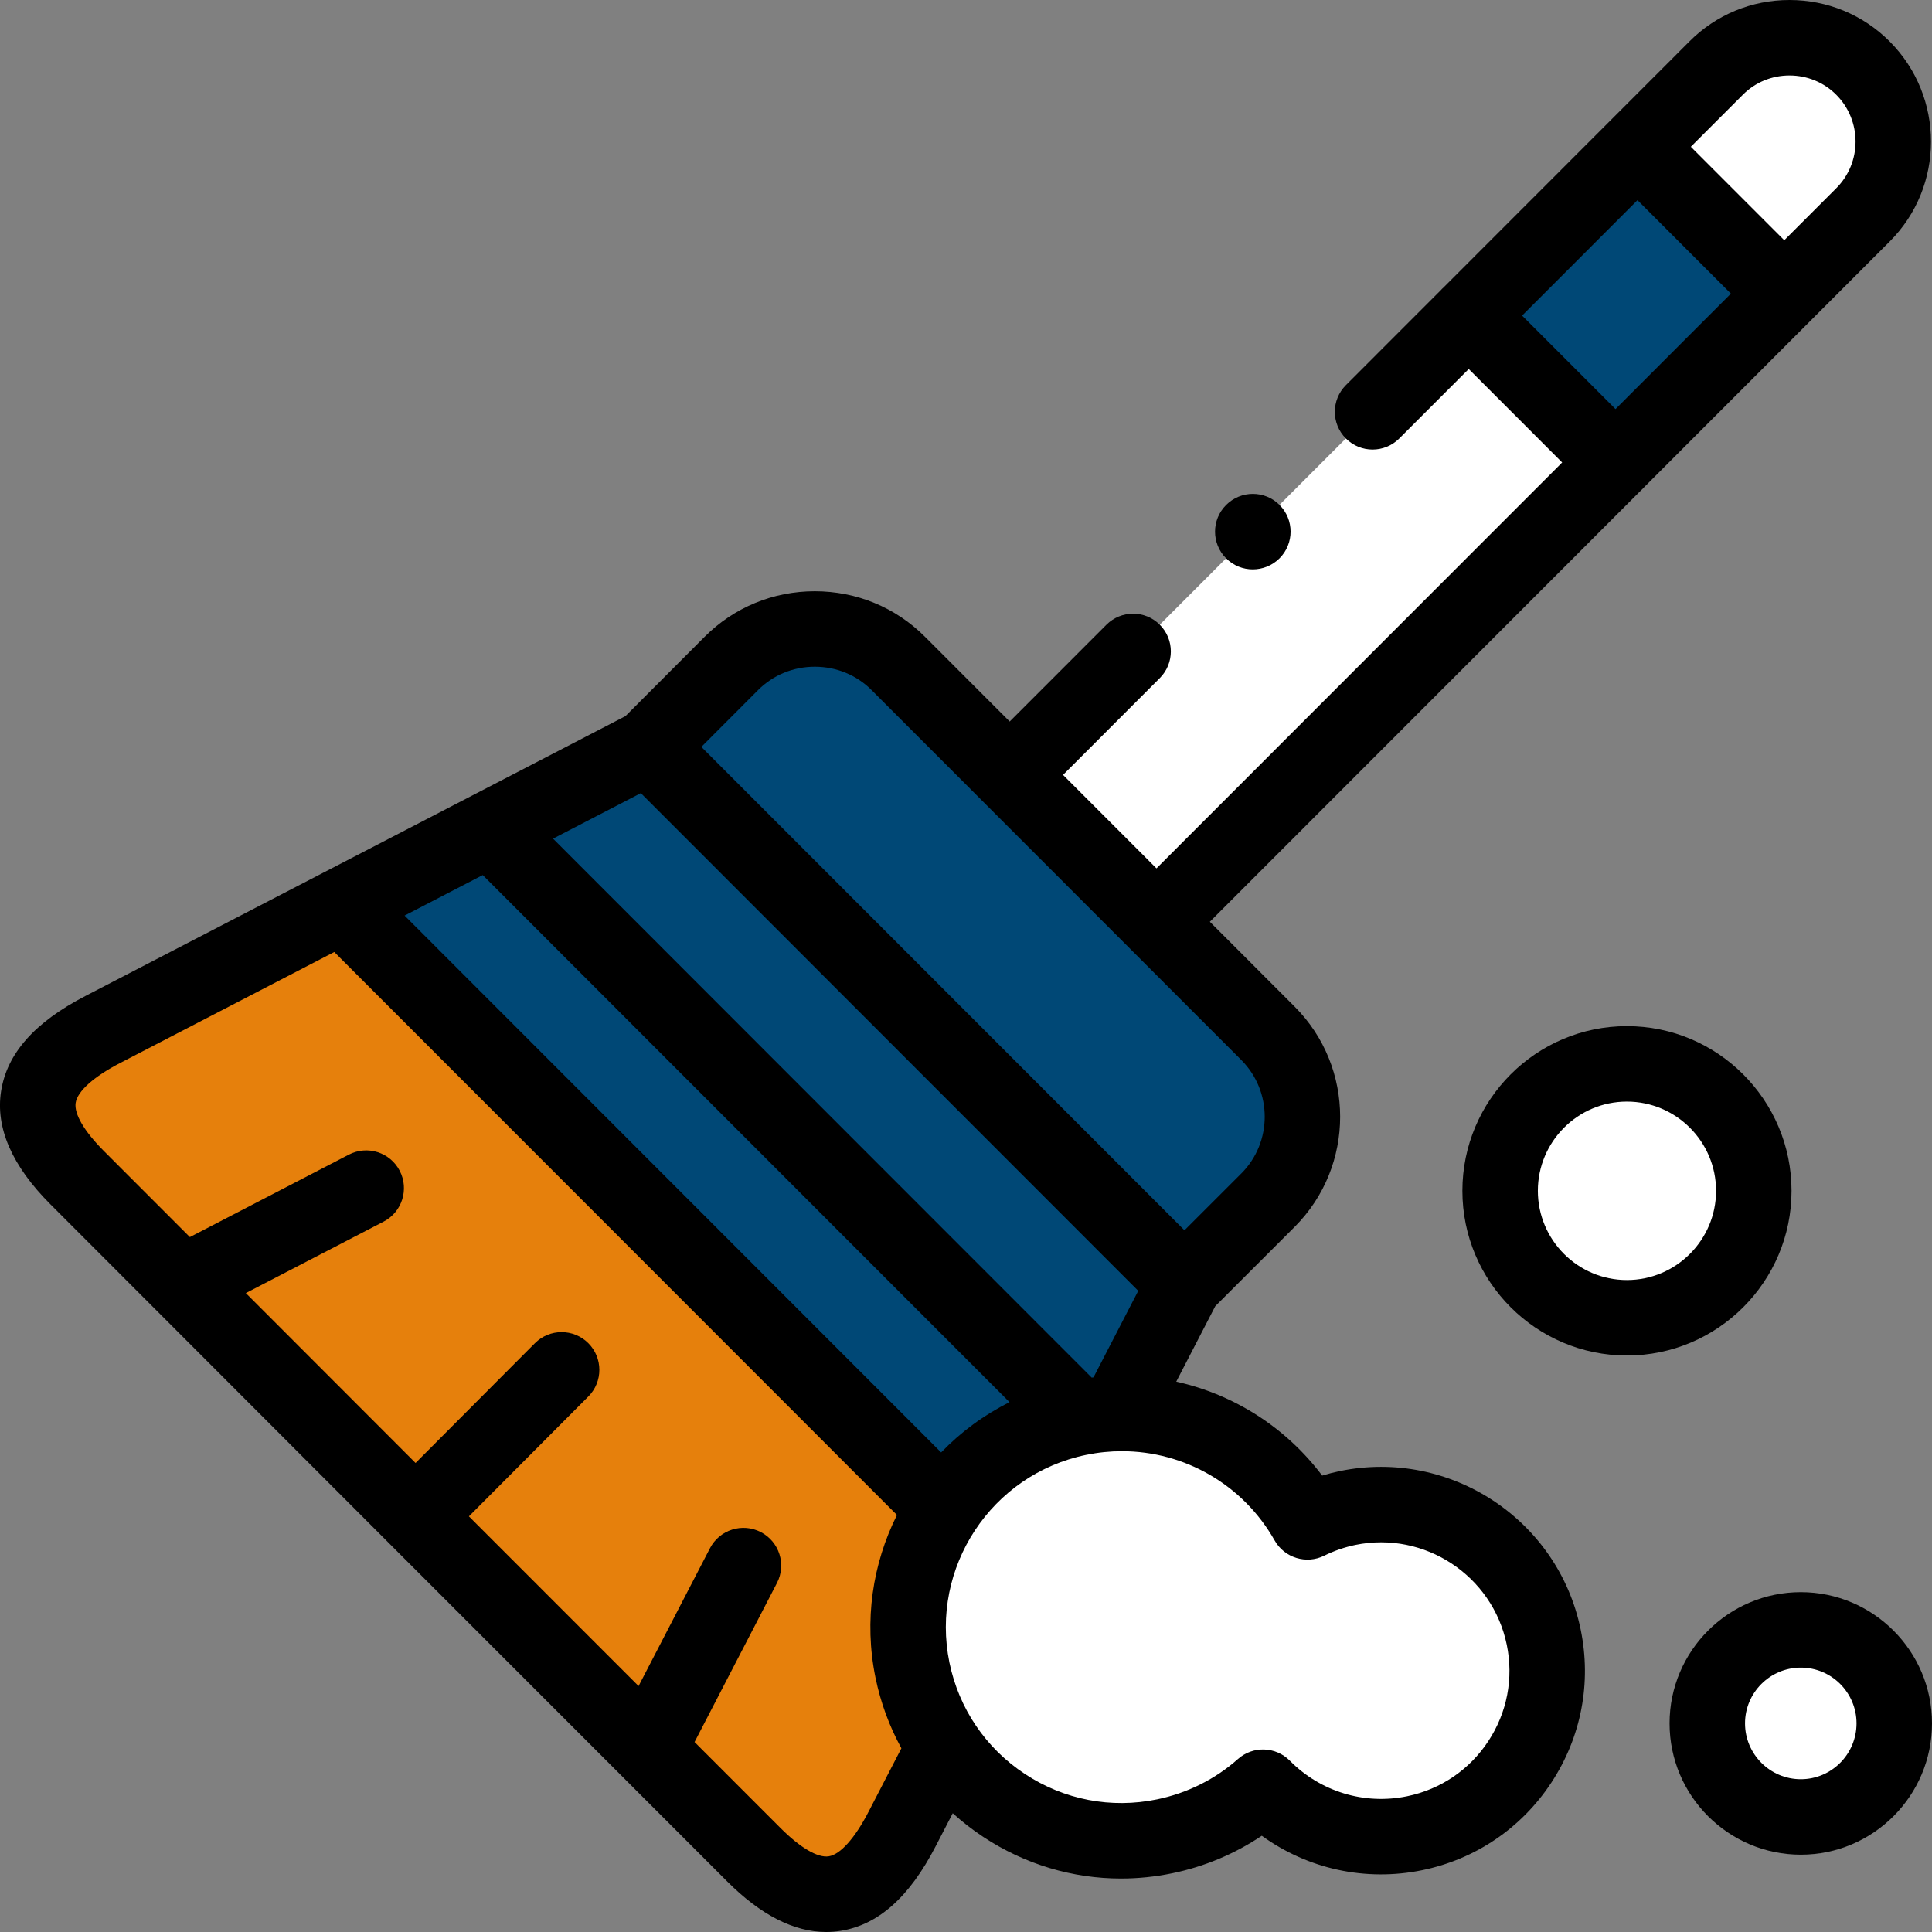
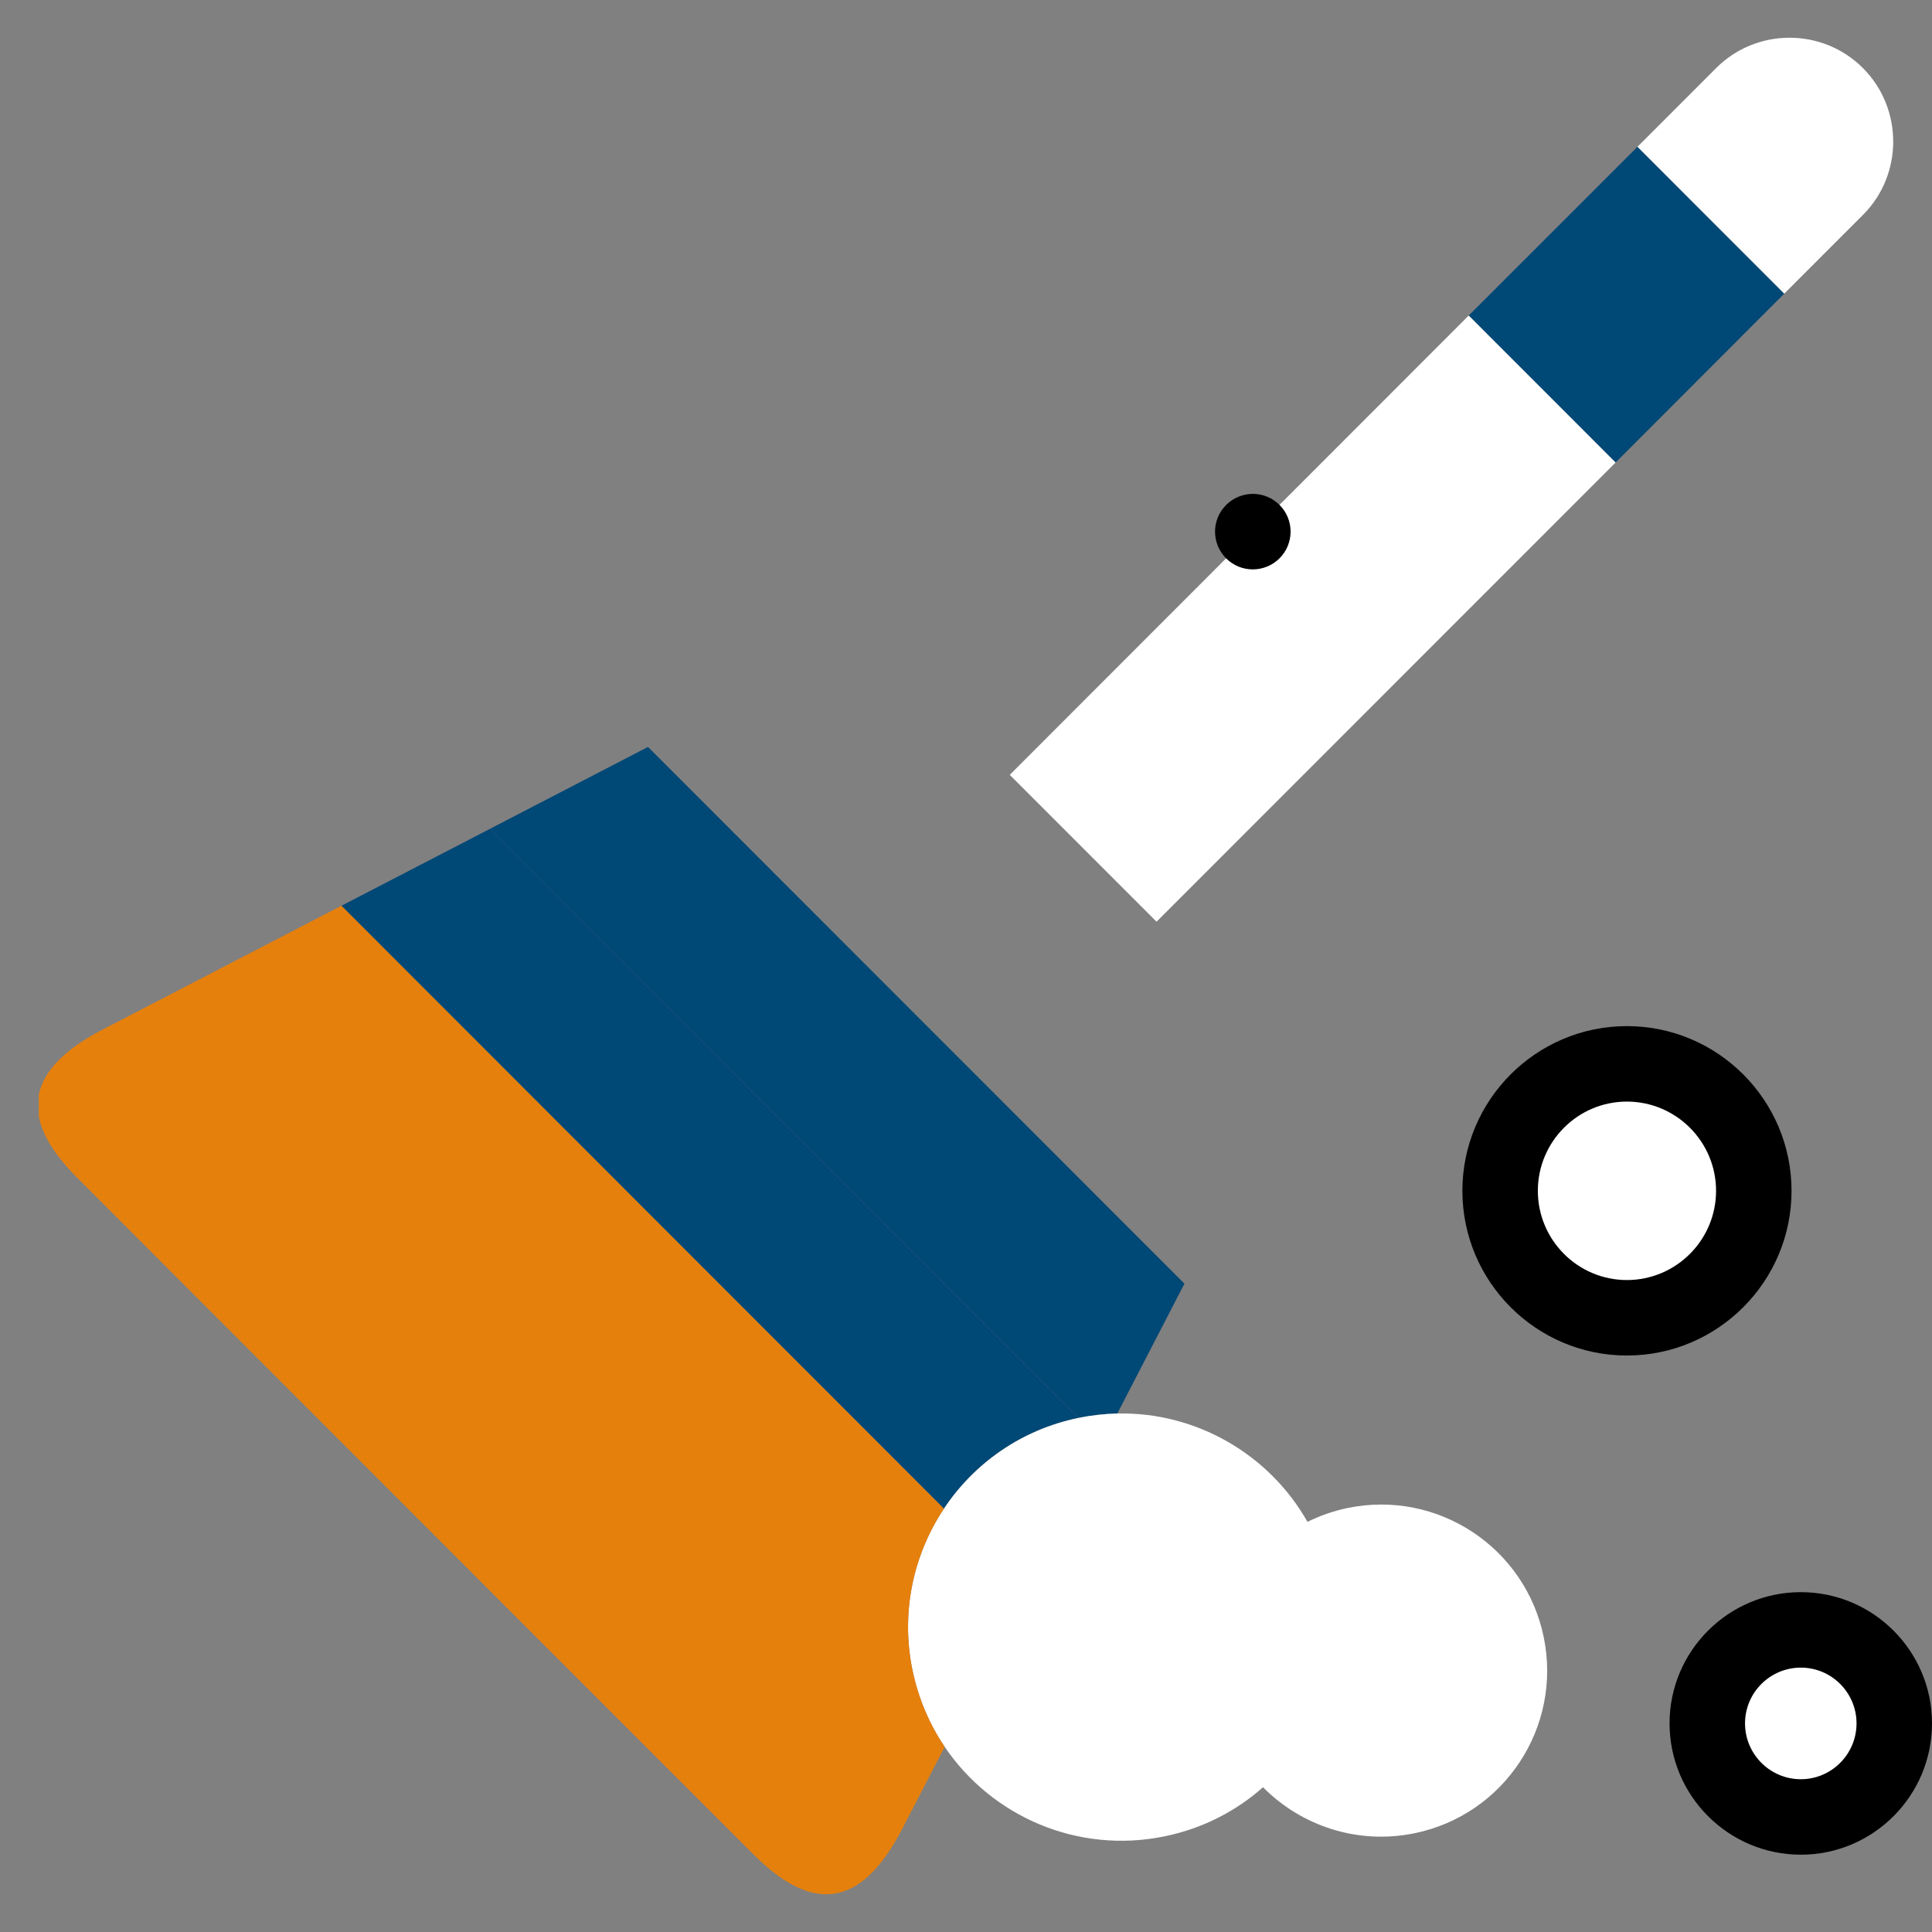
<svg xmlns="http://www.w3.org/2000/svg" version="1.1" width="512" height="512" x="0" y="0" viewBox="0 0 512 512" style="enable-background:new 0 0 512 512" xml:space="preserve" class="">
  <rect x="0" y="0" width="512" height="512" fill="#808080" stroke="none" />
  <g>
    <g>
      <g>
        <path clip-rule="evenodd" d="m428.144 122.574 44.704-44.757-38.897-38.919-44.733 44.729z" fill="#004876" fill-rule="evenodd" data-original="#99ebfa" style="" class="" />
      </g>
      <g>
        <path clip-rule="evenodd" d="m472.848 77.817 20.851-20.862c10.709-10.686 10.68-28.204 0-38.918-10.709-10.715-28.217-10.715-38.897 0l-20.851 20.862z" fill="#ffffff" fill-rule="evenodd" data-original="#e6d5cf" style="" class="" />
      </g>
      <g>
        <path clip-rule="evenodd" d="m306.495 244.261 121.649-121.687-38.926-38.947-121.62 121.716 15.609 15.618z" fill="#ffffff" fill-rule="evenodd" data-original="#e6d5cf" style="" class="" />
      </g>
      <g>
-         <path clip-rule="evenodd" d="m242.809 269.064 71.08 71.119 22.126-22.109c12.154-12.16 12.154-32.087 0-44.247l-29.52-29.564-23.287-23.3-15.61-15.618-29.548-29.536c-12.154-12.16-32.07-12.16-44.223 0l-22.097 22.138z" fill="#004876" fill-rule="evenodd" data-original="#99ebfa" style="" class="" />
-       </g>
+         </g>
      <g>
        <path clip-rule="evenodd" d="m129.829 219.658 156.013 156.099c3.428-.709 6.856-1.077 10.255-1.162l17.791-34.411-71.08-71.119-71.08-71.119z" fill="#004876" fill-rule="evenodd" data-original="#33d6f5" style="" class="" />
      </g>
      <g>
        <path clip-rule="evenodd" d="m90.478 240.038 159.668 159.784c7.989-11.99 20.483-20.947 35.696-24.065l-156.013-156.099z" fill="#004876" fill-rule="evenodd" data-original="#99ebfa" style="" class="" />
      </g>
      <g>
        <path clip-rule="evenodd" d="m250.345 462.919c12.465 18.425 35.186 28.487 58.303 23.725 10.057-2.069 18.924-6.661 26.064-13.011 10.114 10.233 25.044 15.307 40.2 12.189 23.797-4.904 39.095-28.175 34.194-51.957-4.901-23.81-28.132-39.117-51.929-34.241-3.796.794-7.366 2.041-10.68 3.685-10.142-17.914-29.492-29.168-50.399-28.714-3.4.085-6.828.454-10.255 1.162-15.213 3.118-27.707 12.075-35.696 24.065-8.074 12.132-11.502 27.382-8.329 42.802 1.557 7.483 4.504 14.342 8.527 20.295z" fill="#ffffff" fill-rule="evenodd" data-original="#ffe6b4" style="" class="" />
      </g>
      <g>
        <path clip-rule="evenodd" d="m431.147 349.225c18.584 0 33.628-15.08 33.628-33.646 0-18.595-15.043-33.646-33.628-33.646-18.556 0-33.599 15.051-33.599 33.646-.001 18.566 15.042 33.646 33.599 33.646z" fill="#ffffff" fill-rule="evenodd" data-original="#ffe6b4" style="" class="" />
      </g>
      <g>
        <path clip-rule="evenodd" d="m110.111 401.834 61.703 61.737 27.99 27.977c14.675 14.683 27.877 15.193 39.265-6.831l11.275-21.798c-4.023-5.953-6.969-12.812-8.527-20.295-3.173-15.42.255-30.67 8.329-42.802l-159.668-159.784-63.204 32.767c-10.397 5.386-15.78 11.197-16.998 17.347v5.669c.963 5.187 4.533 10.63 10.17 16.27l27.962 28.005z" fill="#e6800c" fill-rule="evenodd" data-original="#ffcd69" style="" class="" />
      </g>
      <g>
        <path clip-rule="evenodd" d="m477.24 481.513c13.627 0 24.675-11.055 24.76-24.661v-.142-.113c-.085-13.634-11.134-24.661-24.76-24.661-13.683 0-24.789 11.111-24.789 24.774 0 13.692 11.105 24.803 24.789 24.803z" fill="#ffffff" fill-rule="evenodd" data-original="#ffe6b4" style="" class="" />
      </g>
      <g>
-         <path d="m355.13 389.835c-1.602.335-3.183.739-4.739 1.212-9.654-12.82-23.429-21.517-38.672-24.894l10.338-19.996 21.031-21.015c16.088-16.097 16.088-42.289 0-58.386l-22.469-22.481 114.297-114.36c.098-.091.201-.173.297-.268.097-.097.181-.203.274-.303l44.428-44.453c.001-.001.002-.002.003-.002.001-.001.001-.002.002-.003l20.842-20.854c14.626-14.594 14.634-38.395.01-53.065-7.069-7.073-16.489-10.967-26.531-10.967-.008 0-.018 0-.026 0-10.037.007-19.446 3.905-26.485 10.967l-20.847 20.858s0 0-.001 0l-.001.001-44.438 44.462c-.097.09-.2.172-.295.266-.097.097-.18.201-.272.301l-25.2 25.214c-3.904 3.907-3.903 10.238.003 14.143 3.906 3.903 10.238 3.902 14.142-.004l18.41-18.42 24.759 24.772-107.51 107.569-24.759-24.772 25.642-25.656c3.904-3.907 3.902-10.238-.004-14.143-3.908-3.904-10.239-3.903-14.143.004l-25.634 25.648-22.461-22.473c-7.767-7.771-18.132-12.051-29.185-12.051s-21.417 4.28-29.189 12.056l-21 21.039-40.495 20.985c-.043.022-.086.044-.128.066l-39.005 20.213c-.172.083-.341.17-.509.263l-62.935 32.615c-13.512 6.995-20.835 15.262-22.39 25.275-1.504 9.689 2.899 19.77 13.085 29.961l27.697 27.721c.103.112.213.214.32.321l61.649 61.702 61.485 61.499c.153.163.311.322.476.476l27.731 27.738c8.891 8.895 17.696 13.383 26.231 13.383 1.246 0 2.486-.096 3.719-.287 10.013-1.554 18.279-8.882 25.27-22.402l4.542-8.78c2.525 2.283 5.236 4.395 8.132 6.303 11.001 7.249 23.598 11 36.463 11 4.51 0 9.056-.462 13.574-1.395 8.535-1.756 16.604-5.149 23.734-9.941 12.17 8.815 27.511 12.208 42.532 9.118 14.125-2.911 26.269-11.149 34.195-23.198 7.923-12.044 10.685-26.453 7.775-40.57-5.992-29.14-34.579-47.991-63.765-42.012zm119.098-369.835h.012c4.697 0 9.096 1.813 12.377 5.096 6.833 6.855 6.842 17.971.009 24.789l-13.778 13.785-24.759-24.772 13.795-13.803c3.273-3.282 7.656-5.092 12.344-5.095zm-70.857 63.641 30.58-30.597 24.759 24.772-30.581 30.597zm-153.96 301.27-142.194-142.271 20.714-10.734 139.61 139.686c-6.847 3.415-12.952 7.947-18.13 13.319zm-79.581-174.72 131.818 131.891-11.858 22.938c-.162.018-.324.036-.486.055l-142.745-142.824zm31.069-27.315c3.989-3.991 9.33-6.189 15.039-6.189 5.708 0 11.049 2.198 15.039 6.189l97.965 98.018c8.297 8.301 8.297 21.809.005 30.105l-15.053 15.042-128.031-128.101zm29.287 297.247c-3.639 7.038-7.493 11.349-10.572 11.826-2.903.455-7.543-2.273-12.739-7.472l-22.81-22.816 21.841-42.16c2.541-4.904.625-10.939-4.279-13.479-4.905-2.54-10.939-.625-13.479 4.279l-18.919 36.52-44.96-44.971 31.653-31.763c3.898-3.912 3.887-10.244-.025-14.142s-10.244-3.888-14.142.025l-31.624 31.734-44.984-45.023 36.509-18.935c4.903-2.542 6.816-8.578 4.273-13.481-2.542-4.902-8.58-6.817-13.481-4.273l-42.128 21.849-22.799-22.819c-5.198-5.2-7.92-9.85-7.469-12.756.479-3.083 4.787-6.94 11.825-10.583l56.713-29.39 149.117 149.199c-6.447 12.897-8.801 27.957-5.682 43.152 1.368 6.629 3.691 12.901 6.856 18.672zm164.23-18.697c-4.989 7.584-12.633 12.77-21.52 14.601-11.322 2.333-22.939-1.193-31.073-9.423-3.738-3.782-9.783-3.978-13.758-.442-6.008 5.343-13.42 9.04-21.441 10.69-12.176 2.515-24.604.129-34.995-6.717-10.393-6.848-17.502-17.336-20.017-29.521-5.171-25.192 11.087-49.892 36.242-55.061.001 0 .002 0 .004-.001 3.166-.652 6.334-.968 9.469-.968 16.535 0 32.059 8.809 40.467 23.654 2.617 4.62 8.389 6.389 13.145 4.03 2.597-1.288 5.384-2.249 8.245-2.847 18.349-3.756 36.35 8.111 40.127 26.464 1.832 8.887.094 17.959-4.895 25.541z" fill="#000000" data-original="#000000" style="" class="" />
        <path d="m477.24 421.937c-19.183 0-34.789 15.6-34.789 34.774 0 19.19 15.606 34.802 34.789 34.802 19.167 0 34.76-15.612 34.76-34.802 0-19.174-15.593-34.774-34.76-34.774zm0 49.576c-8.155 0-14.789-6.64-14.789-14.802 0-8.146 6.634-14.774 14.789-14.774 8.139 0 14.76 6.627 14.76 14.774 0 8.162-6.622 14.802-14.76 14.802z" fill="#000000" data-original="#000000" style="" class="" />
        <path d="m474.774 315.579c0-24.066-19.571-43.646-43.628-43.646-24.041 0-43.599 19.58-43.599 43.646s19.559 43.646 43.599 43.646c24.057 0 43.628-19.58 43.628-43.646zm-43.628 23.646c-13.013 0-23.599-10.607-23.599-23.646s10.586-23.646 23.599-23.646c13.028 0 23.628 10.607 23.628 23.646s-10.599 23.646-23.628 23.646z" fill="#000000" data-original="#000000" style="" class="" />
        <path d="m331.999 150.893c2.567 0 5.136-.98 7.092-2.936 3.905-3.905 3.905-10.237 0-14.143-3.905-3.905-10.237-3.905-14.143 0l-.028.028c-3.905 3.905-3.891 10.223.014 14.128 1.95 1.95 4.506 2.923 7.065 2.923z" fill="#000000" data-original="#000000" style="" class="" />
      </g>
    </g>
  </g>
</svg>